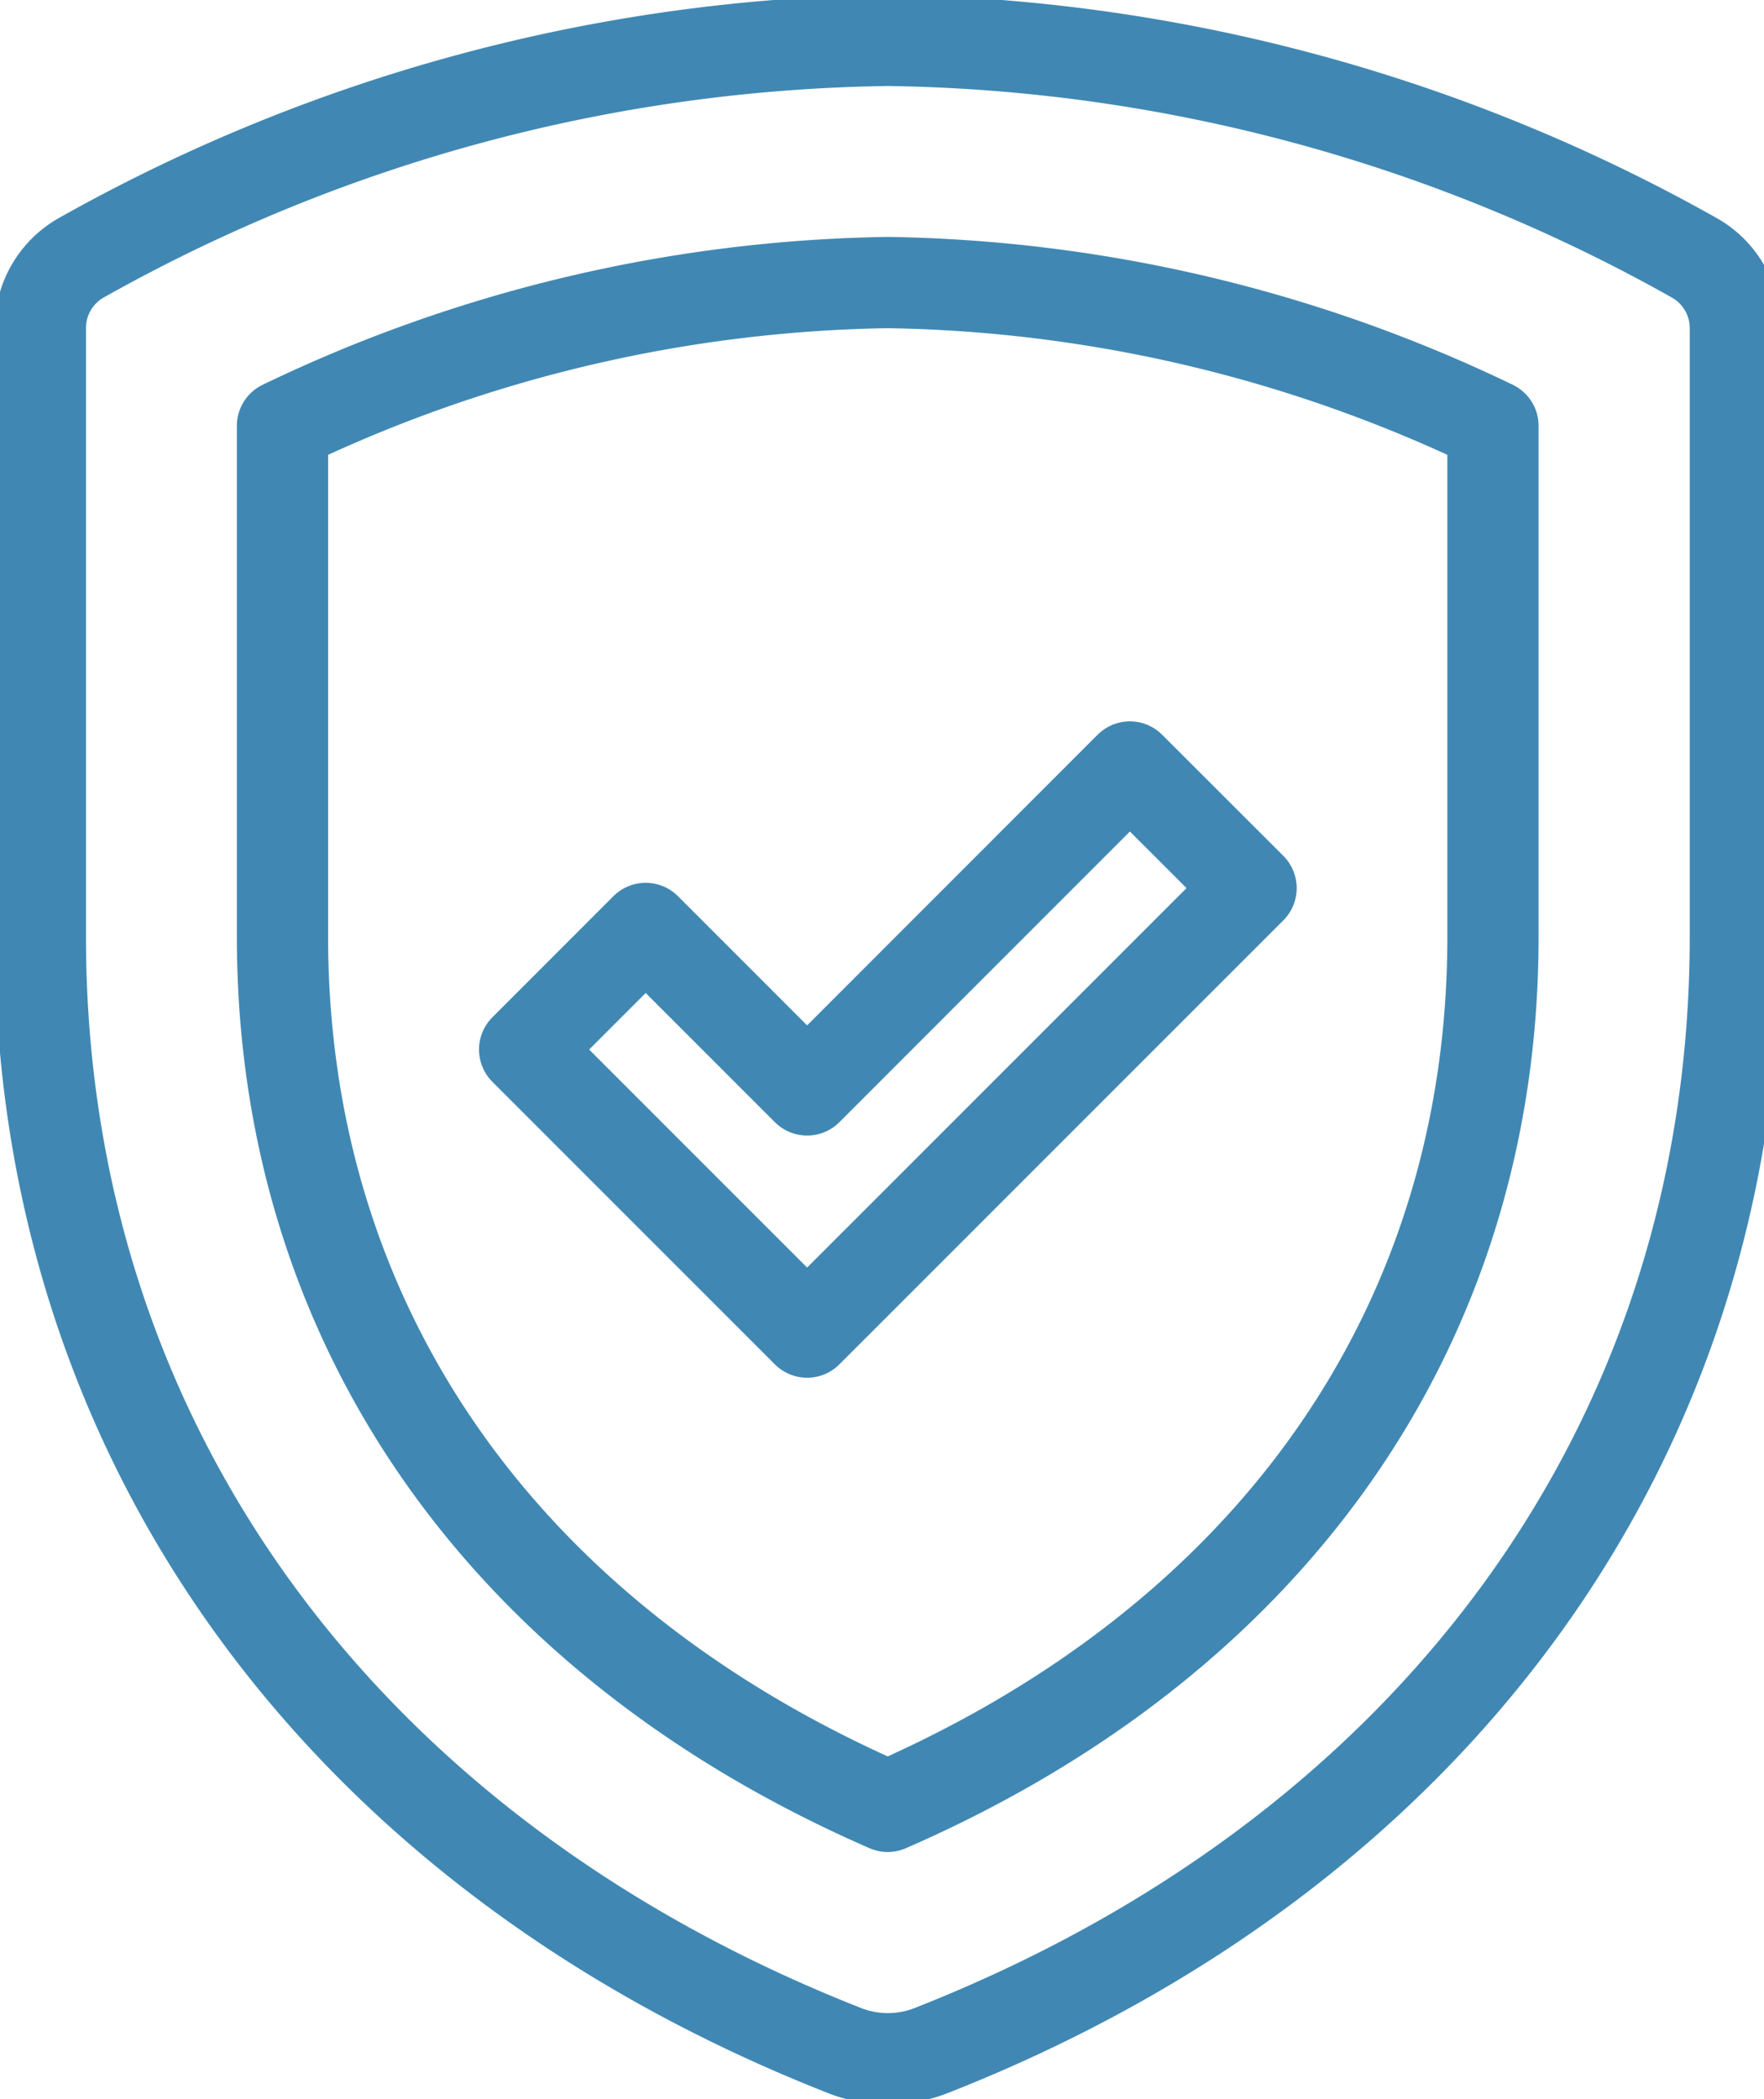
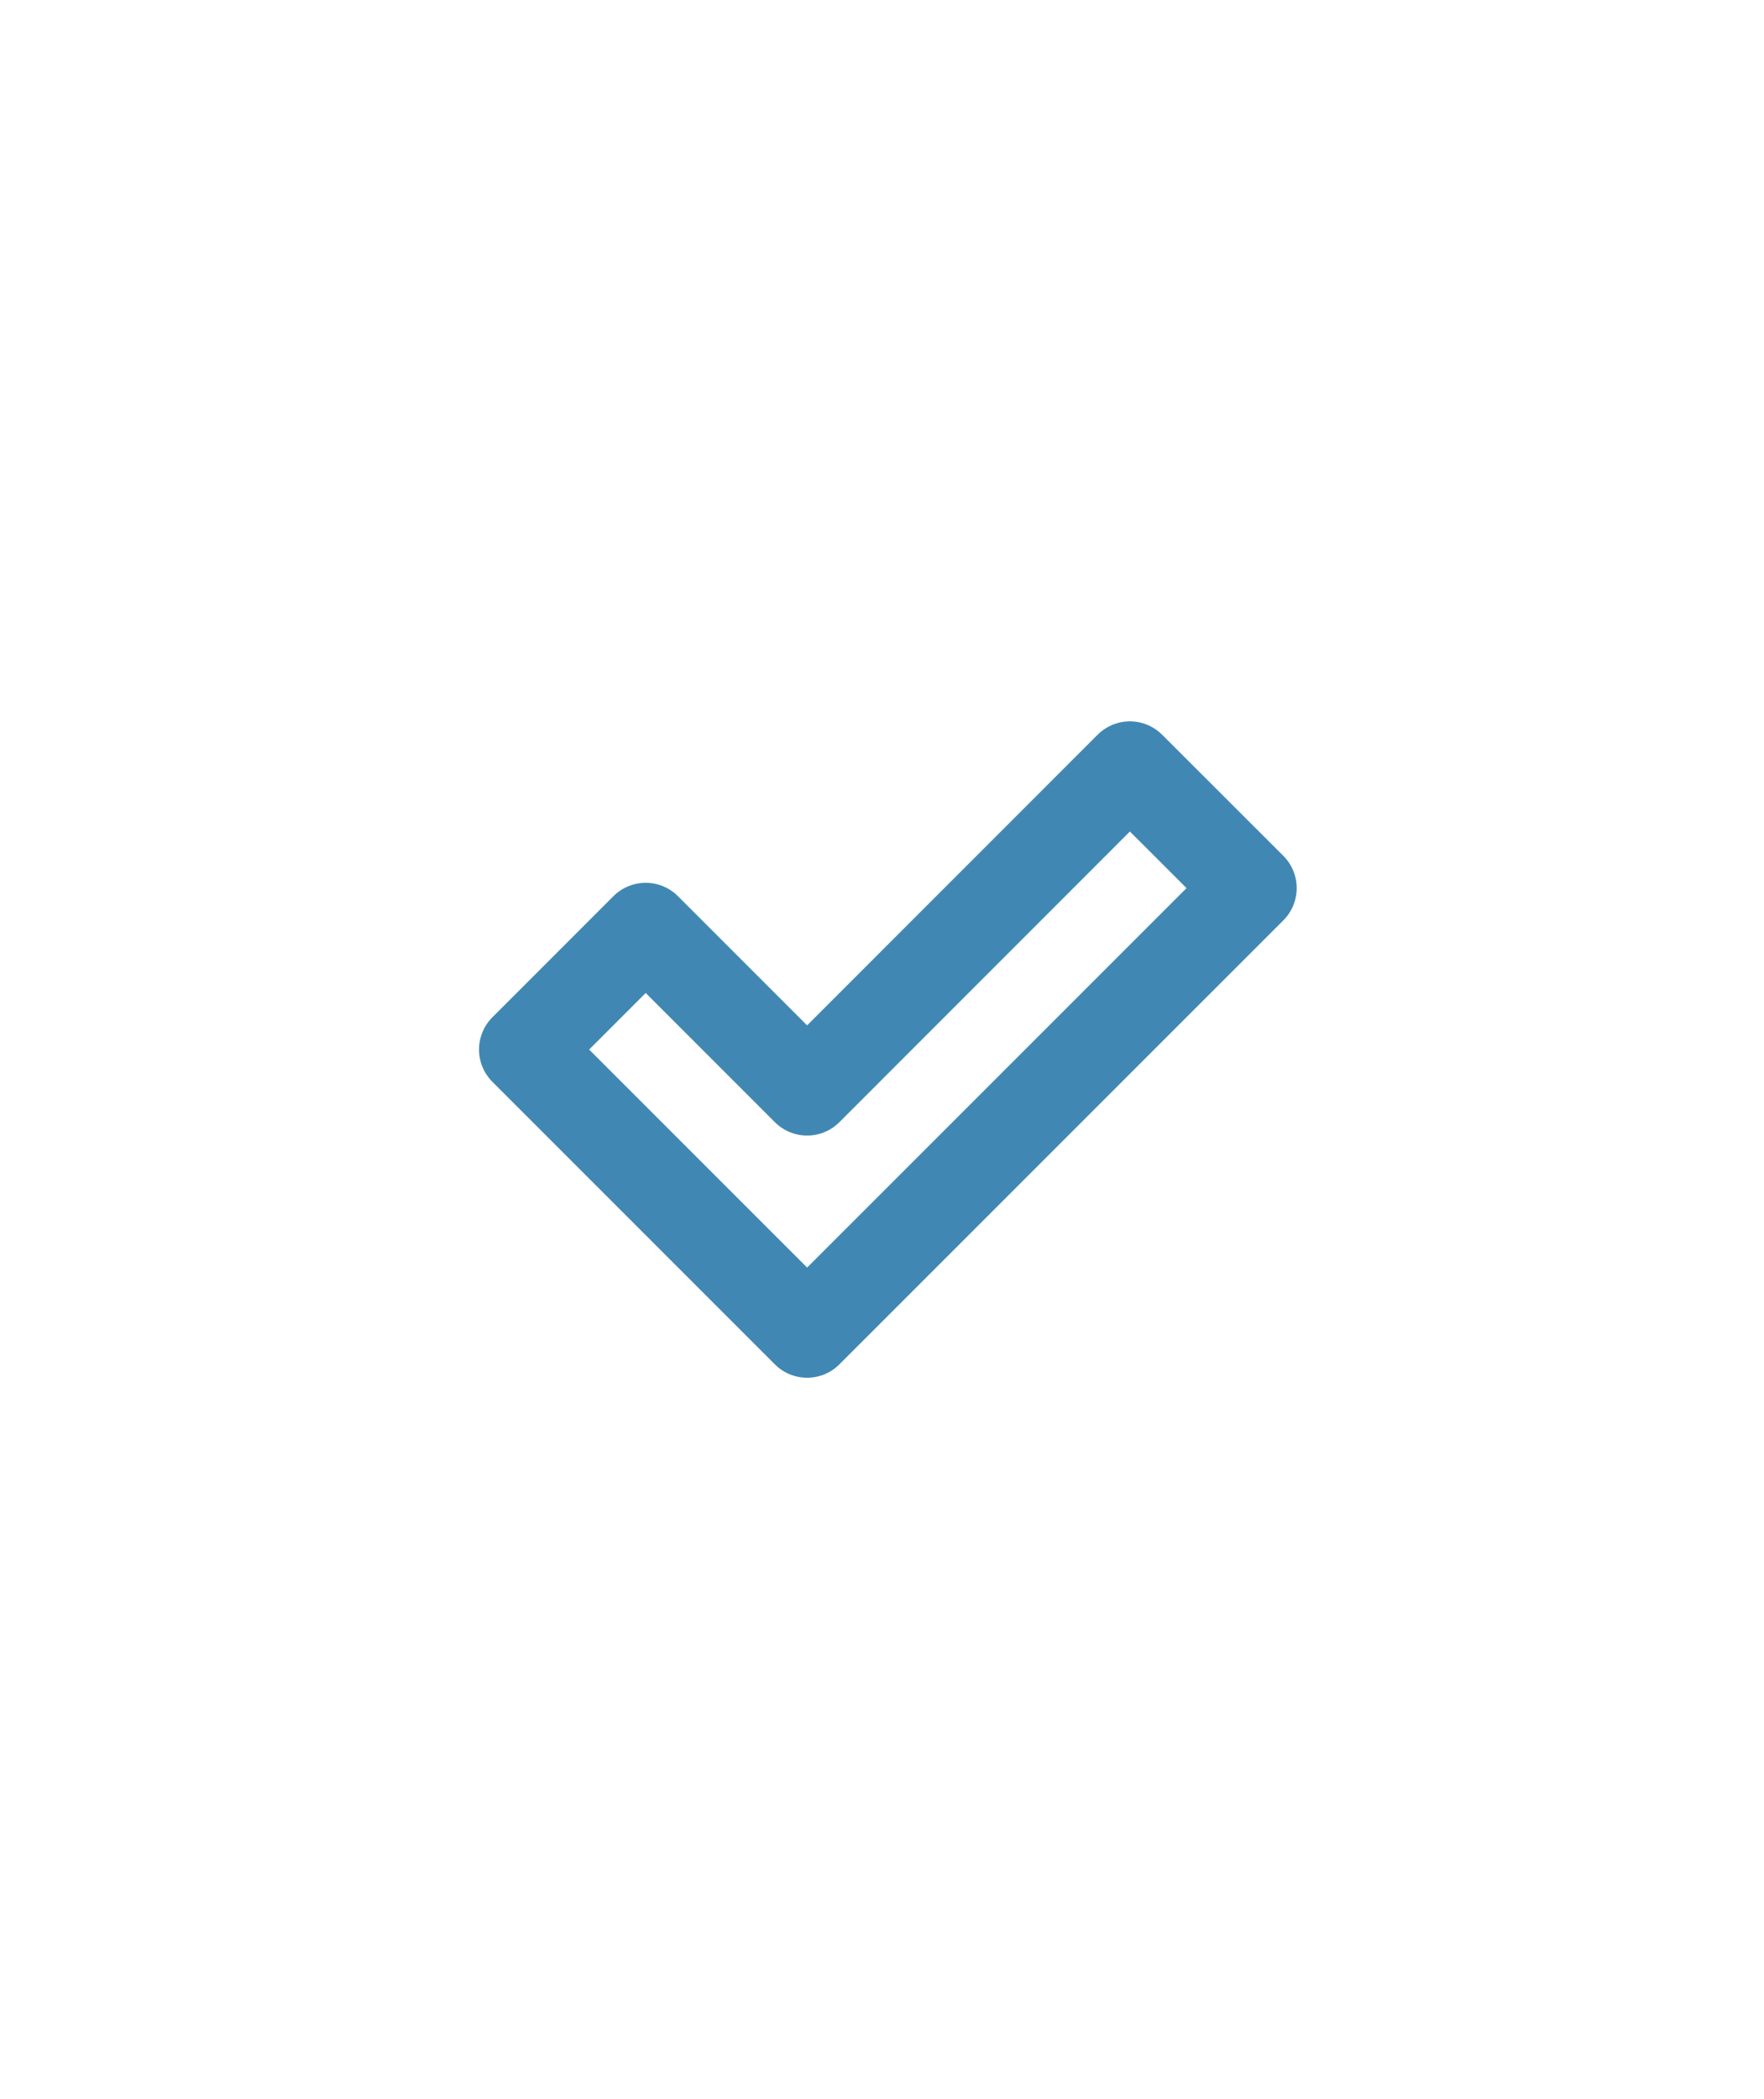
<svg xmlns="http://www.w3.org/2000/svg" width="58" height="69" viewBox="0 0 58 69">
  <defs>
    <clipPath id="clip-path">
      <rect id="Rectangle_471" data-name="Rectangle 471" width="58" height="69" fill="none" stroke="#4088b3" stroke-width="3" />
    </clipPath>
  </defs>
  <g id="Group_16" data-name="Group 16" clip-path="url(#clip-path)">
-     <path id="Path_1007" data-name="Path 1007" d="M56.731,10.457a2.651,2.651,0,0,0-1.334-2.3A55.593,55.593,0,0,0,28.865,1,55.593,55.593,0,0,0,2.334,8.153,2.651,2.651,0,0,0,1,10.457v20C1,47.148,11.033,60.627,27.443,67.078a3.9,3.9,0,0,0,2.845,0C46.7,60.627,56.731,47.148,56.731,30.46Z" transform="translate(0.327 0.327)" fill="none" stroke="#4088b3" stroke-linejoin="round" stroke-width="3" />
-     <path id="Path_1008" data-name="Path 1008" d="M26.9,57.089C14.229,51.567,7,41.224,7,28.5V11.711A47.453,47.453,0,0,1,26.9,7a47.453,47.453,0,0,1,19.9,4.711V28.5C46.808,41.224,39.579,51.567,26.9,57.089Z" transform="translate(2.288 2.288)" fill="none" stroke="#4088b3" stroke-linejoin="round" stroke-width="3" />
    <path id="Path_1009" data-name="Path 1009" d="M36.885,22.981,32.9,19,22.288,29.615l-5.308-5.308L13,28.288l9.288,9.288Z" transform="translate(4.25 6.212)" fill="none" stroke="#4088b3" stroke-linecap="round" stroke-linejoin="round" stroke-width="3" />
  </g>
</svg>